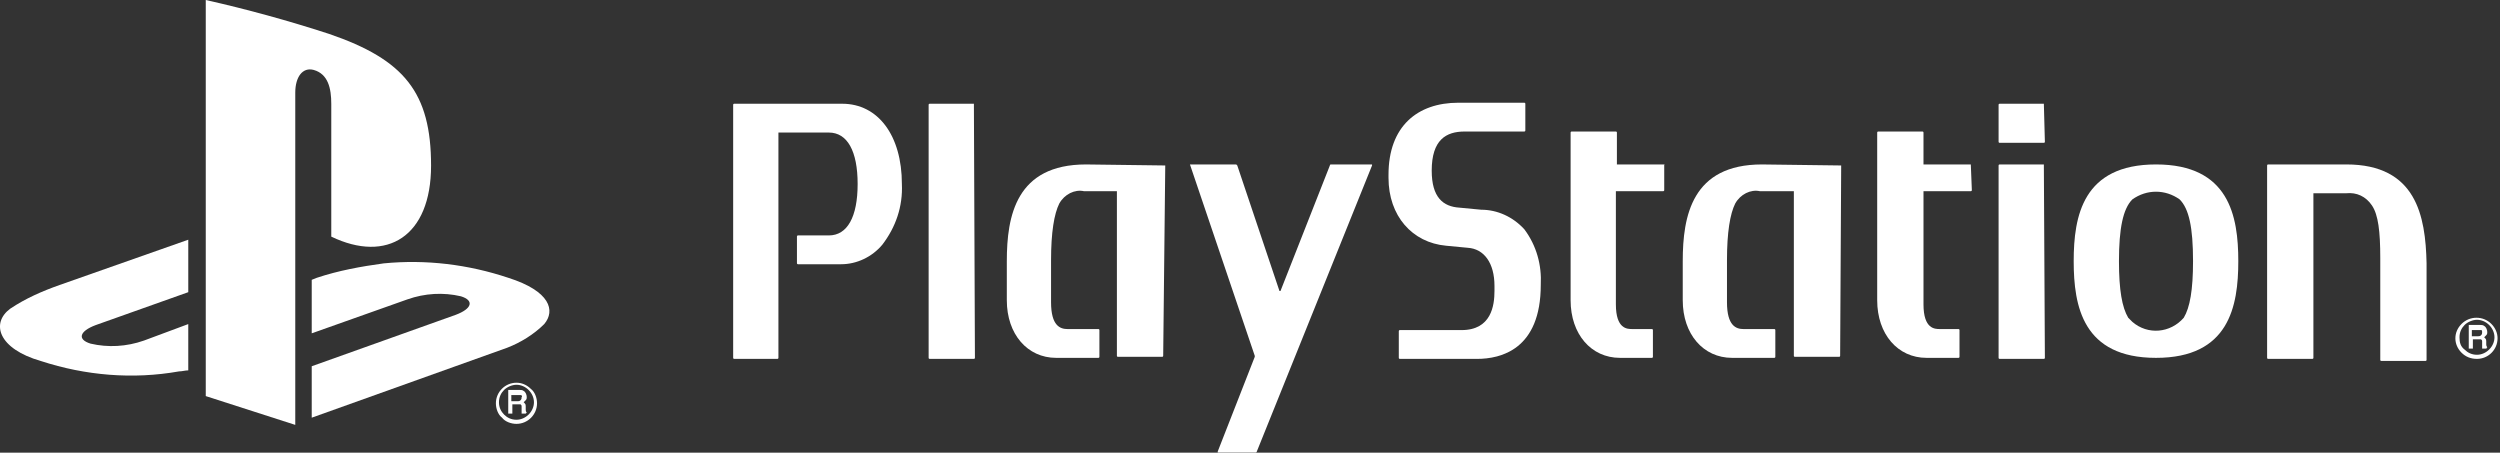
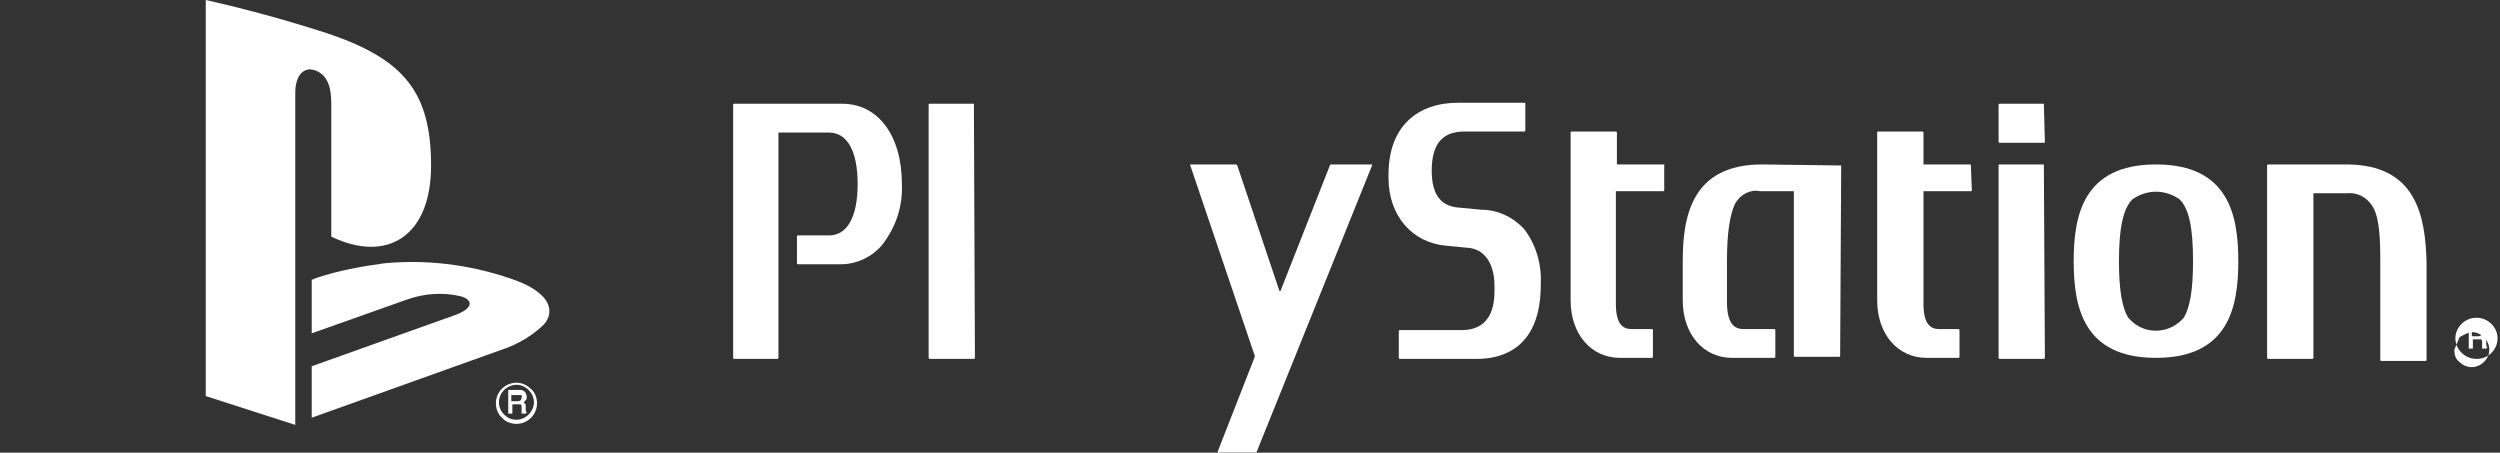
<svg xmlns="http://www.w3.org/2000/svg" viewBox="0 0 243 44">
  <rect x="0" y="0" width="243" height="44" fill="#333333" stroke="none" />
  <g fill="#fff">
    <path d="m20 0v38.5l8.7 2.8v-32.3c0-1.5.7-2.5 1.8-2.2 1.4.4 1.7 1.8 1.7 3.3v12.9c5.4 2.6 9.7 0 9.7-6.9 0-7.1-2.6-10.3-9.9-12.8-4-1.3-8-2.4-12-3.3" />
    <path d="m30.3 35.6 14-5c1.6-.6 1.8-1.4.5-1.8-1.7-.4-3.5-.3-5.2.3l-9.3 3.3v-5.2l.5-.2c2.1-.7 4.3-1.1 6.5-1.4 4.1-.4 8.2.1 12.1 1.4 4.1 1.3 4.6 3.2 3.5 4.5-1 1-2.3 1.8-3.6 2.3l-19 6.8z" />
-     <path d="m4 35.1c-4.2-1.2-4.9-3.7-3-5.1 1.5-1 3.1-1.7 4.8-2.3l12.5-4.4v5.1l-9 3.2c-1.6.6-1.8 1.4-.5 1.8 1.7.4 3.5.3 5.2-.3l4.3-1.6v4.5c-.3 0-.6.1-.9.1-4.5.8-9.1.4-13.4-1" />
    <path d="m50.2 41.2c1.1 0 2-.9 2-2 0-.5-.2-1.1-.6-1.4-.4-.4-.9-.6-1.4-.6-1.1 0-2 .9-2 2 0 .5.2 1.1.6 1.4.3.4.9.6 1.4.6m-1.7-2.1c0-.5.2-.9.5-1.2s.8-.5 1.2-.5c.9 0 1.7.8 1.7 1.7 0 .9-.8 1.7-1.7 1.7-.5 0-.9-.2-1.2-.5s-.5-.7-.5-1.2" />
    <path d="m51.2 40.1s-.1-.1 0 0c-.1-.1-.1-.2-.1-.3v-.3c0-.1 0-.2-.1-.3 0 0-.1-.1-.1-.1.1-.1.1-.1.2-.2s.1-.2.1-.3c0-.2-.1-.5-.3-.6-.1-.1-.3-.1-.4-.1h-1.1v2.3h.4v-.9h.6.2c.1.1.1.1.1.2v.4.2.1h.4zm-.5-1.5c0 .1 0 .2-.1.3s-.2.1-.3.1h-.6v-.6h.7.2c.1 0 .2.1.1.2" />
    <g transform="translate(72.563 10.284)">
      <path d="m9.3-.2h-10.5s-.1 0-.1.1v24.6s0 .1.1.1h4.2s.1 0 .1-.1v-21.9h4.9c1.8 0 2.8 1.8 2.8 5s-1 5-2.8 5h-3s-.1 0-.1.1v2.6s0 .1.1.1h4.2c1.5 0 3-.7 4-1.9 1.3-1.7 2-3.7 1.9-5.9 0-4.7-2.3-7.8-5.8-7.8" />
      <path d="m22.1-.2h-4.3s-.1 0-.1.1v24.6s0 .1.1.1h4.3s.1 0 .1-.1l-.1-24.7c.1 0 .1 0 0 0" />
-       <path d="m40.7 5.8-7.7-.1c-6.8 0-7.7 5-7.7 9.4v3.8c0 3.3 2 5.6 4.8 5.6h4.1s.1 0 .1-.1v-2.6s0-.1-.1-.1h-3c-.7 0-1.6-.3-1.6-2.6v-4.1c0-2.7.3-4.5.8-5.5.5-.9 1.5-1.4 2.4-1.2h3.2v16s0 .1.1.1h4.3s.1 0 .1-.1z" />
      <path d="m71.4 10.1-2.1-.2c-1.6-.1-2.7-1-2.7-3.6 0-3 1.4-3.8 3.2-3.8h5.8s.1 0 .1-.1v-2.6s0-.1-.1-.1h-.1-6.3c-4 0-6.8 2.3-6.8 7v.3c0 3.7 2.3 6.3 5.6 6.6l2.1.2c1.6.1 2.6 1.5 2.6 3.7v.5c0 1.4-.3 3.8-3.2 3.8h-6s-.1 0-.1.1v2.6s0 .1.1.1h7.5c2.3 0 6.2-.9 6.2-7.2.1-1.9-.4-3.8-1.6-5.4-1.1-1.2-2.6-1.9-4.2-1.9" />
      <path d="m106.4 5.8s-.1-.1 0 0l-7.7-.1c-6.8 0-7.7 5-7.7 9.4v3.8c0 3.3 2 5.6 4.8 5.6h4.1s.1 0 .1-.1v-2.6s0-.1-.1-.1h-3c-.7 0-1.6-.3-1.6-2.6v-4.1c0-2.7.3-4.5.8-5.5.5-.9 1.5-1.4 2.4-1.2h3.3v16s0 .1.1.1h4.3s.1 0 .1-.1z" />
      <path d="m89.2 5.7h-4.6v-3.1s0-.1-.1-.1h-4.3s-.1 0-.1.1v16.3c0 3.3 2 5.6 4.8 5.6h3.1s.1 0 .1-.1v-2.6s0-.1-.1-.1h-1.9c-.5 0-1.6 0-1.6-2.4v-11h4.6s.1 0 .1-.1v-2.5c.1.1.1 0 0 0" />
      <path d="m119 5.7h-4.6v-3.1s0-.1-.1-.1h-4.3s-.1 0-.1.1v16.3c0 3.3 2 5.6 4.8 5.6h3.1s.1 0 .1-.1v-2.6s0-.1-.1-.1h-1.8c-.5 0-1.6 0-1.6-2.4v-11h4.6s.1 0 .1-.1l-.1-2.5c.1.1 0 0 0 0" />
      <path d="m126.1 5.7h-4.3s-.1 0-.1.1v18.7s0 .1.1.1h4.3s.1 0 .1-.1z" />
      <path d="m126.1-.2h-4.3s-.1 0-.1.1v3.6s0 .1.1.1h4.3s.1 0 .1-.1z" />
      <path d="m155.5 5.7h-7.6s-.1 0-.1.1v18.7s0 .1.1.1h4.3s.1 0 .1-.1v-16h3.2c1-.1 1.9.3 2.5 1.2s.8 2.5.8 5.1v9.9s0 .1.1.1h4.3s.1 0 .1-.1v-9.4c-.1-4.6-1-9.6-7.8-9.6" />
      <path d="m137 5.7c-7.1 0-8 5-8 9.4s.9 9.4 8 9.4 8-5 8-9.4-.9-9.4-8-9.4m2.7 14.9c-1.3 1.5-3.5 1.7-5 .4-.1-.1-.3-.3-.4-.4-.6-1-.9-2.7-.9-5.5 0-3.2.4-5.1 1.3-6 1.4-1 3.2-1 4.6 0 .9.9 1.3 2.7 1.3 6 0 2.8-.3 4.5-.9 5.5" />
      <path d="m43.1 5.7c0 .1 0 .1 0 0l6.3 18.6v.1l-3.6 9.2v.1h3.7s.1 0 .1-.1l11.2-27.8v-.1h-4s-.1 0-.1.1l-4.8 12.2s0 0-.1 0l-4.1-12.2s-.1-.1-.1-.1z" />
-       <path d="m168.2 24.6c1.1 0 2-.9 2-2 0-.5-.2-1-.6-1.4-.8-.8-2.1-.8-2.9 0s-.8 2 0 2.8c.4.4.9.6 1.5.6m-1.7-2.1c0-.5.2-.9.5-1.2s.8-.5 1.2-.5c.9 0 1.7.8 1.7 1.7 0 .9-.8 1.7-1.7 1.7-.5 0-.9-.2-1.2-.5-.4-.3-.5-.7-.5-1.2" />
+       <path d="m168.2 24.6c1.1 0 2-.9 2-2 0-.5-.2-1-.6-1.4-.8-.8-2.1-.8-2.9 0s-.8 2 0 2.8c.4.4.9.6 1.5.6m-1.7-2.1s.8-.5 1.2-.5c.9 0 1.7.8 1.7 1.7 0 .9-.8 1.7-1.7 1.7-.5 0-.9-.2-1.2-.5-.4-.3-.5-.7-.5-1.2" />
      <path d="m169.2 23.5c-.1 0-.1-.1 0 0-.1-.2-.1-.2-.1-.3v-.3c0-.1 0-.2-.1-.3 0 0-.1-.1-.1-.1.1-.1.1-.1.2-.2s.1-.2.1-.3c0-.2-.1-.5-.3-.6-.1-.1-.3-.1-.4-.1h-1.1v2.3h.4v-.9h.6.2c.1.1.1.1.1.2v.4.2.1h.4zm-.5-1.5c0 .1 0 .2-.1.3s-.2.1-.3.1h-.6v-.6h.7.2c.1 0 .1.1.1.2" />
    </g>
  </g>
</svg>